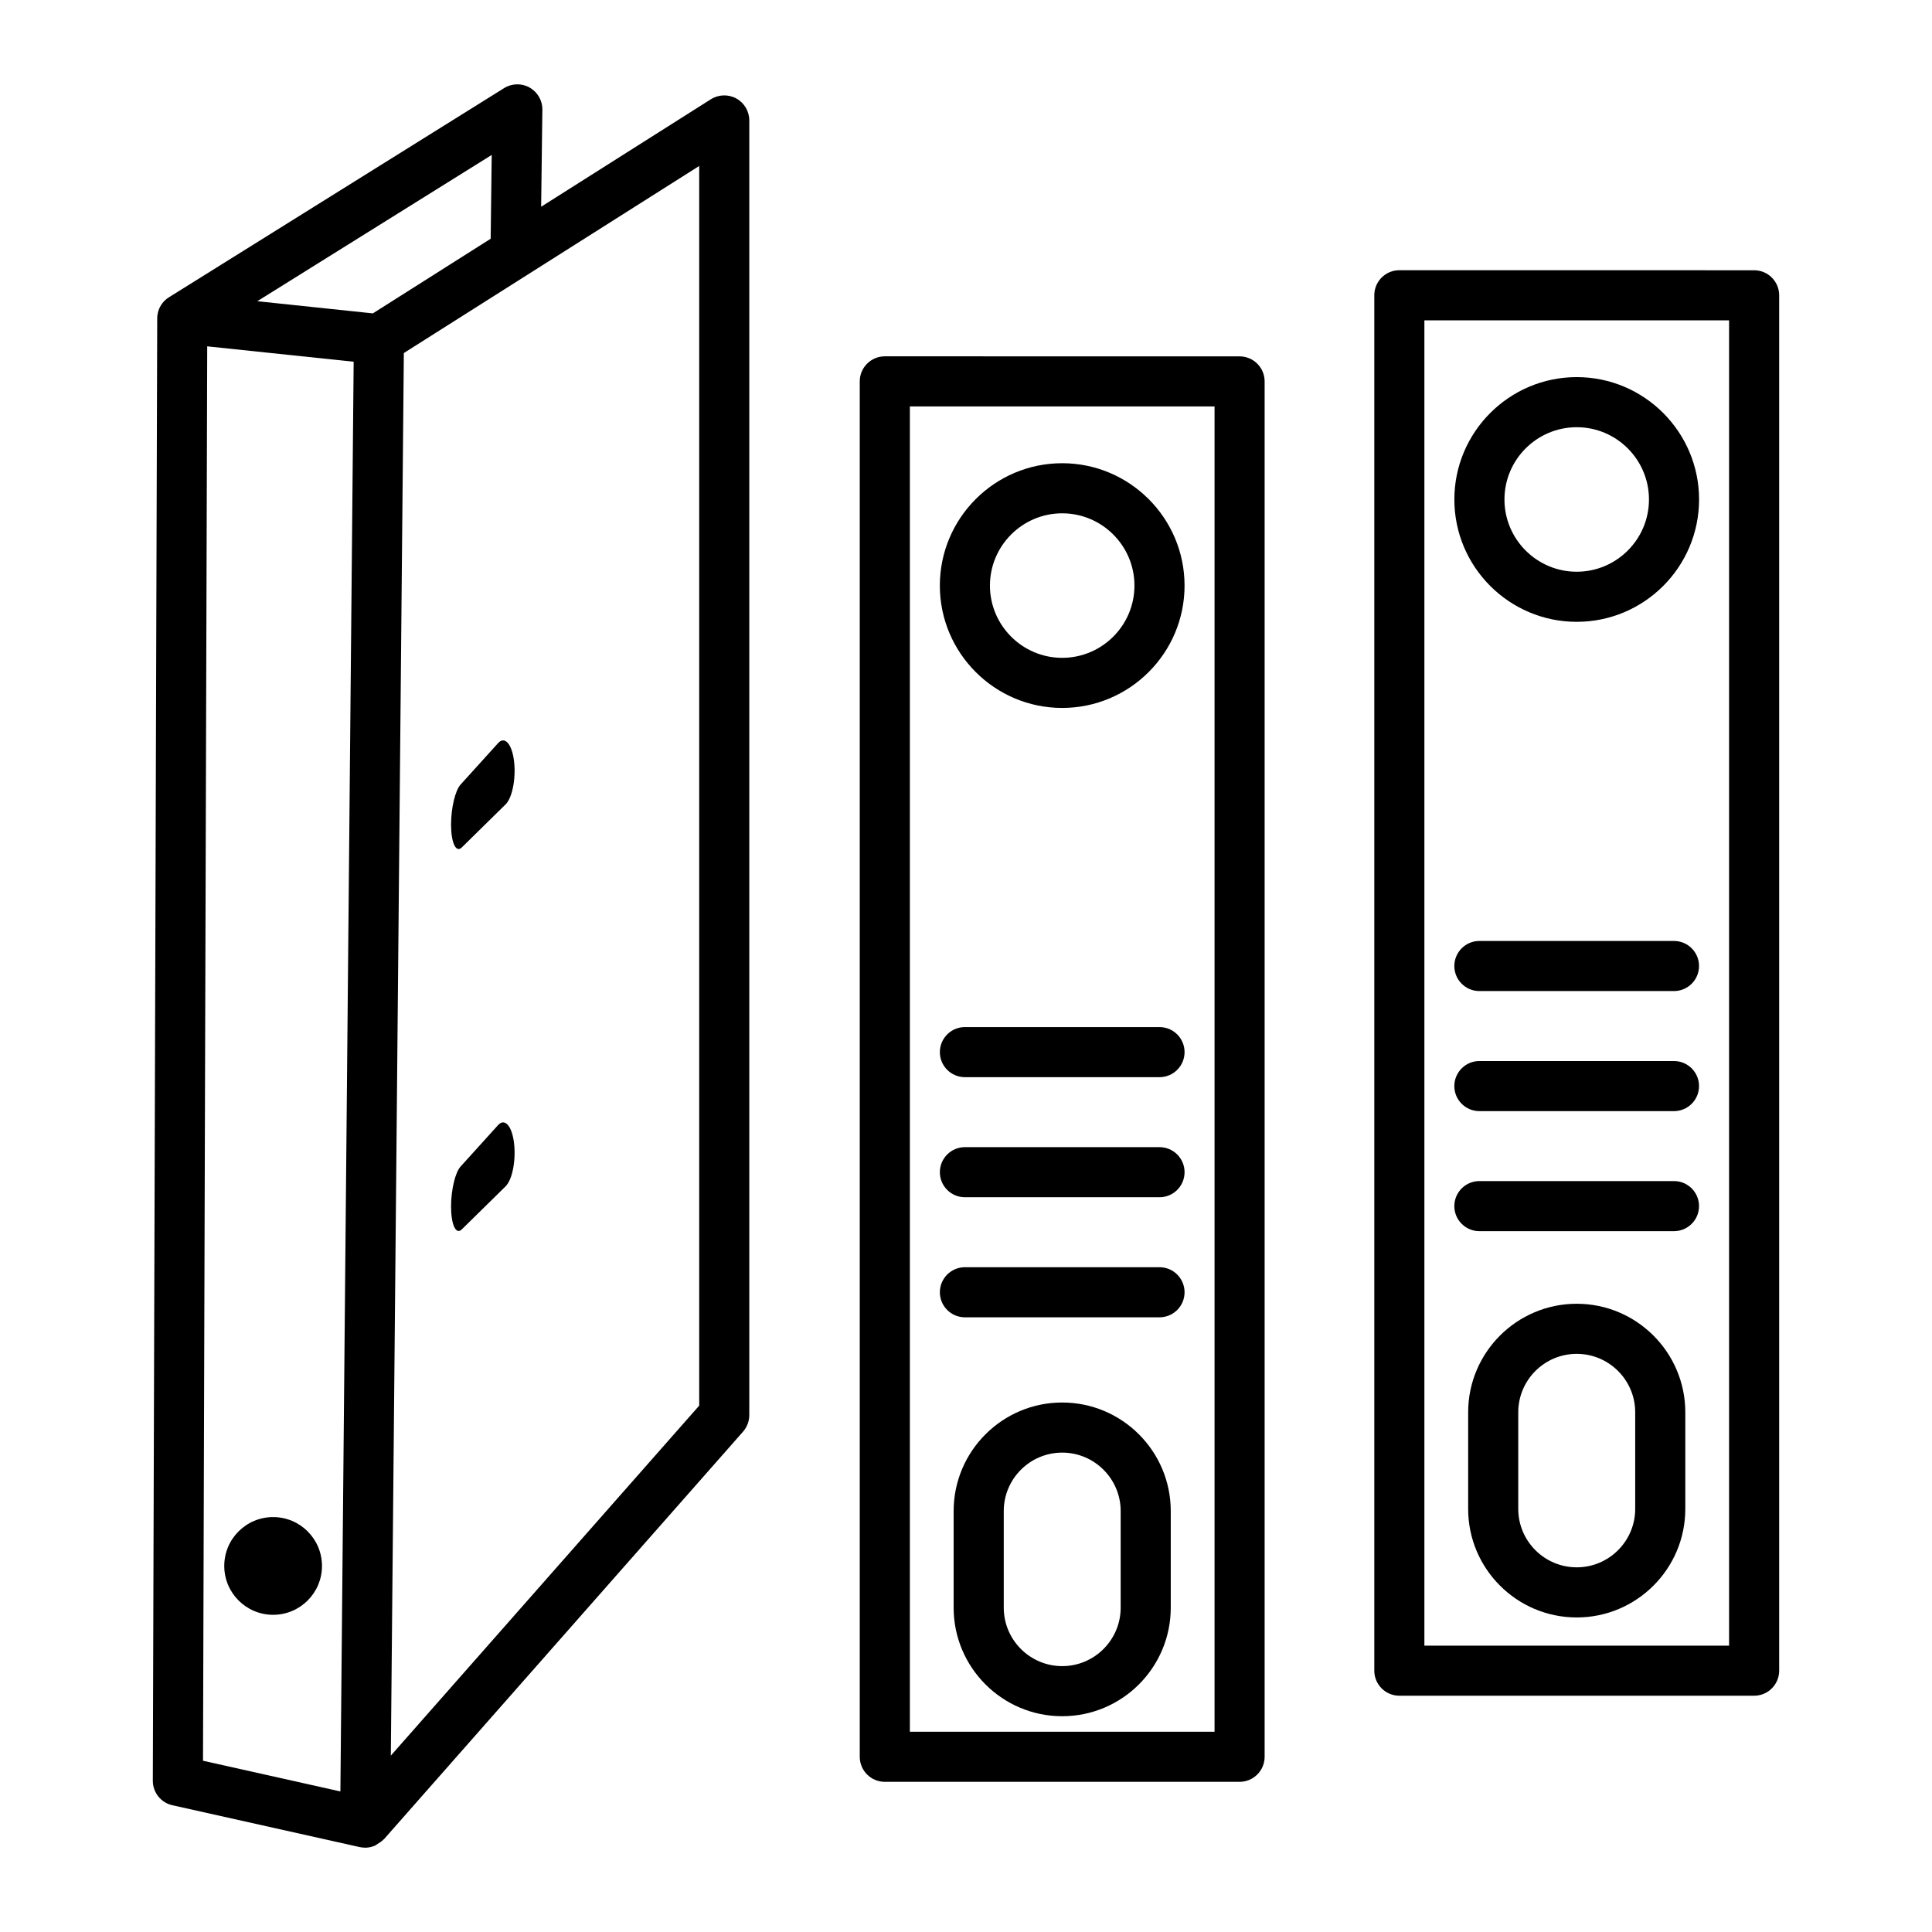
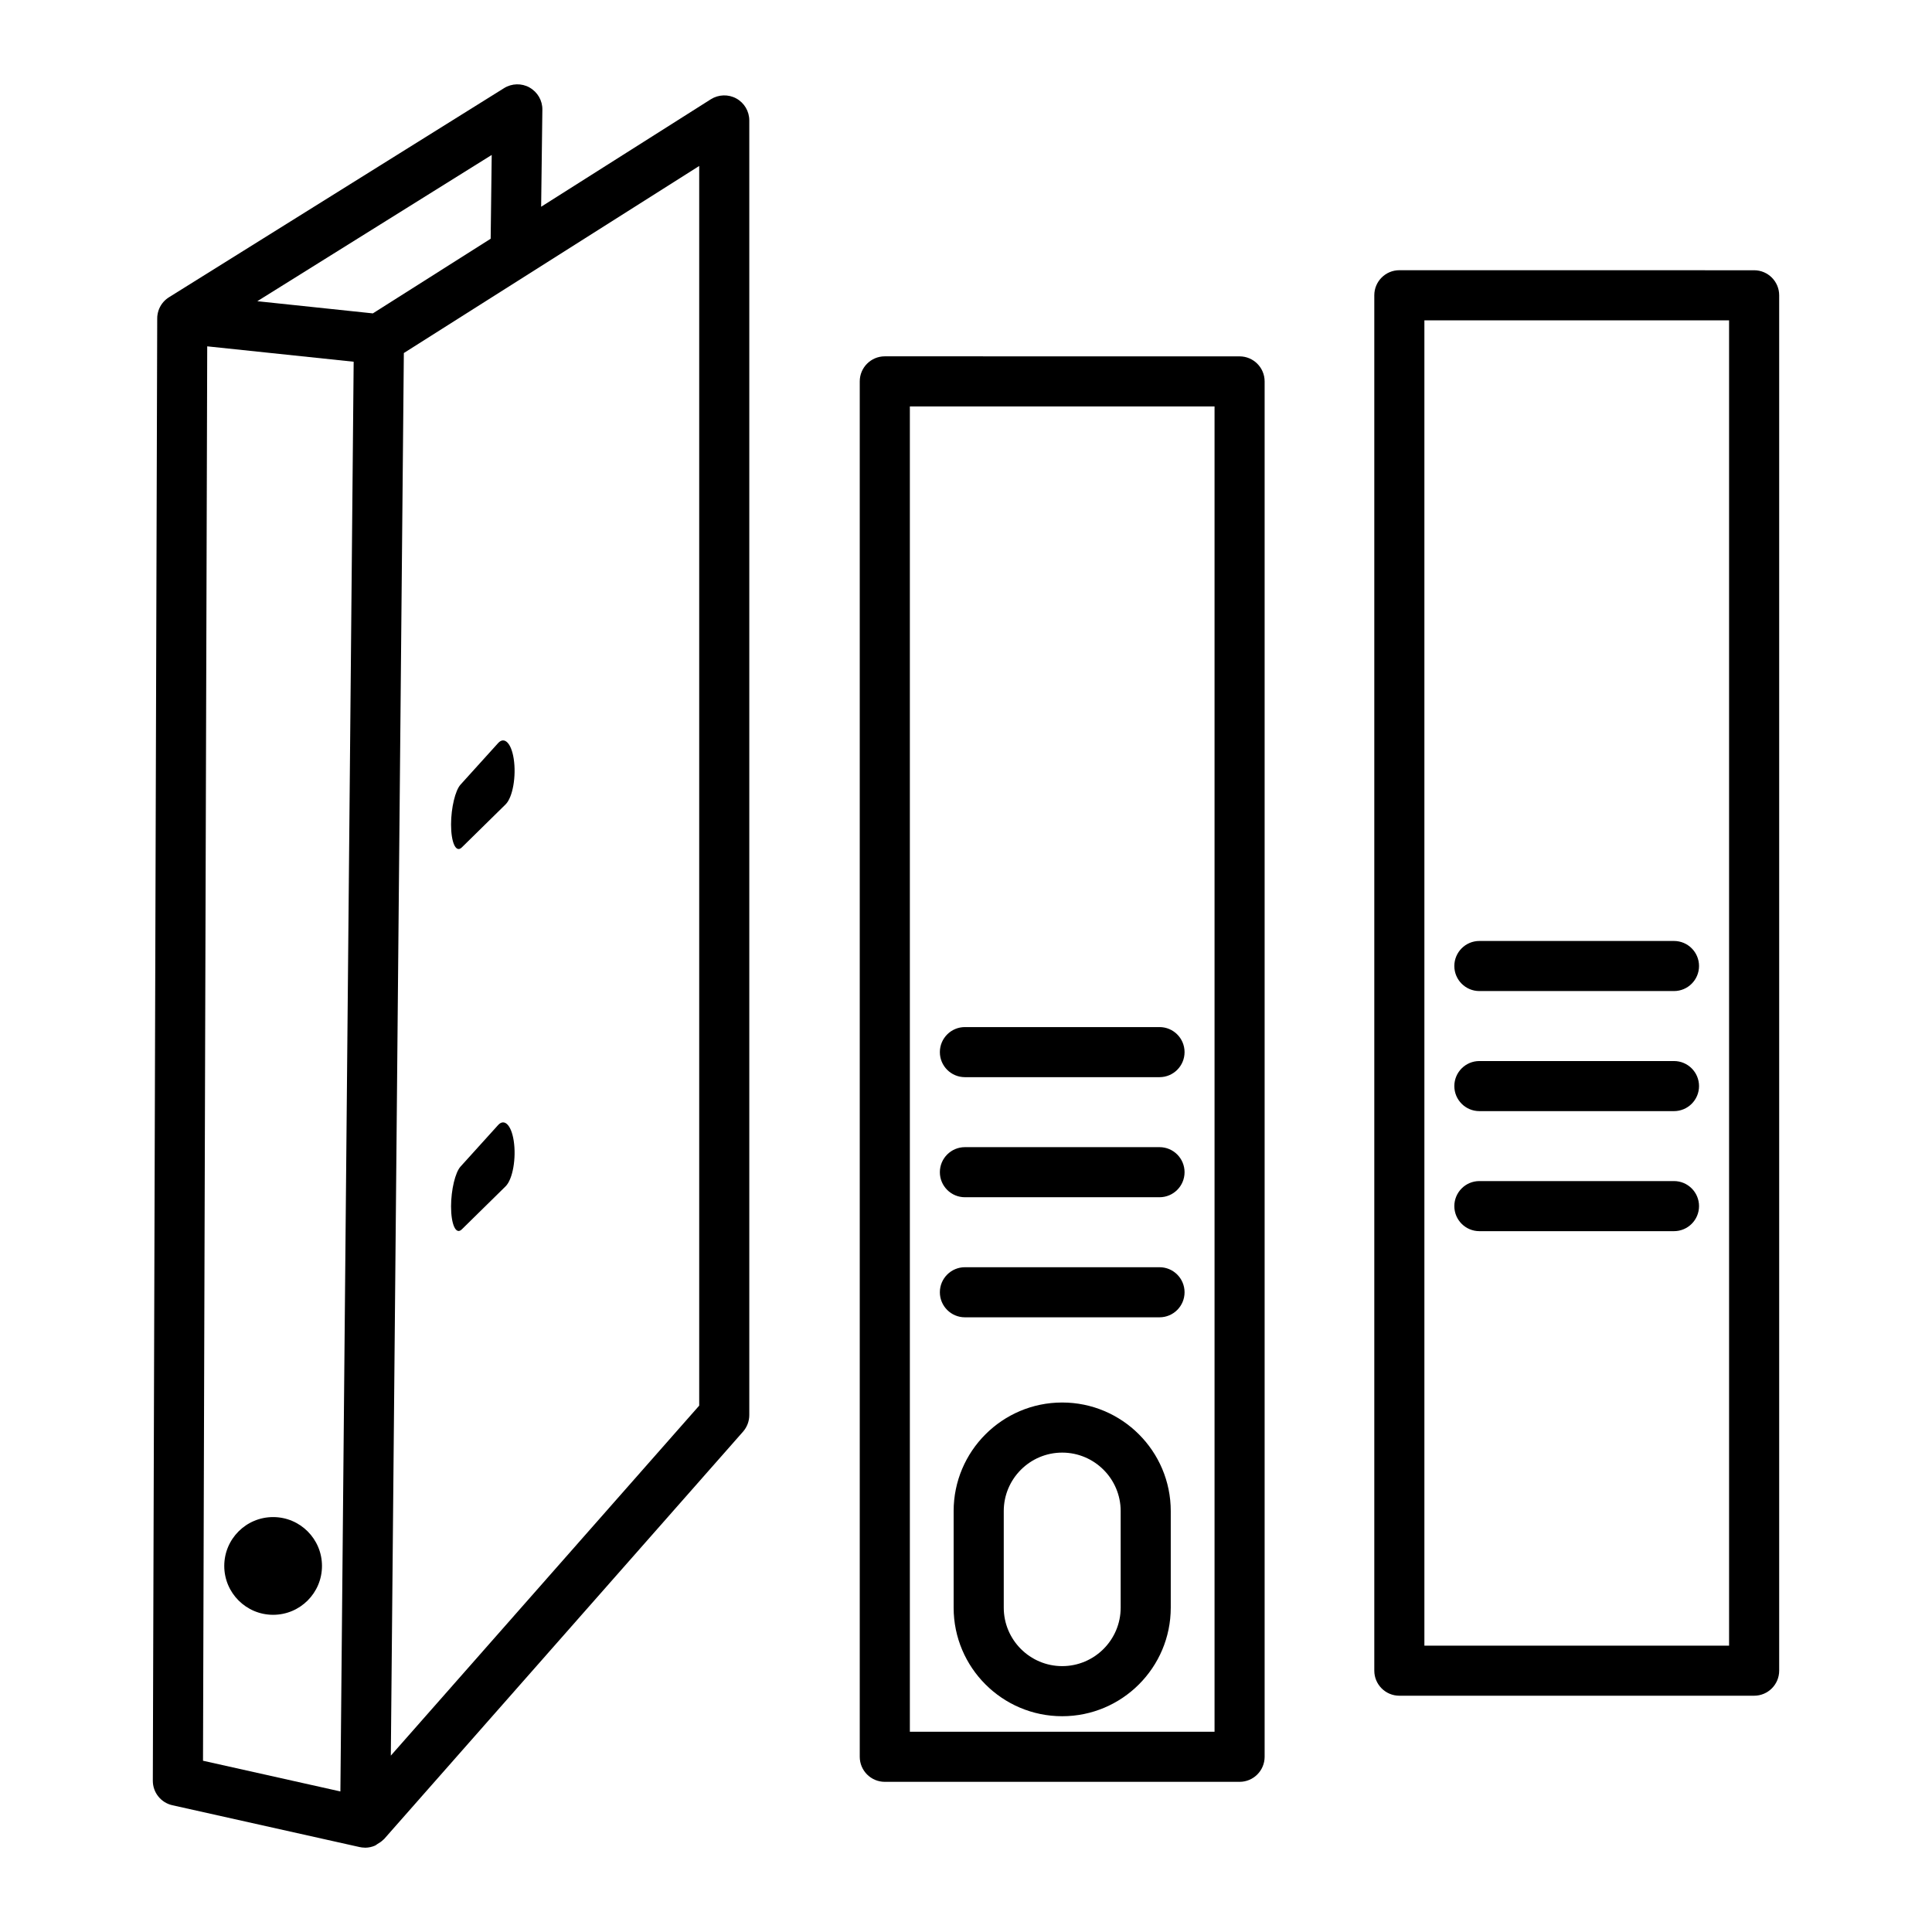
<svg xmlns="http://www.w3.org/2000/svg" fill="#000000" width="800px" height="800px" version="1.1" viewBox="144 144 512 512">
  <g>
    <path d="m216.38 571.94c7.152 0 12.949-5.797 12.949-12.949 0-7.152-5.797-12.949-12.949-12.949s-12.949 5.797-12.949 12.949c0.004 7.152 5.801 12.949 12.949 12.949z" />
    <path d="m284.36 167.2c-2.117-1.191-4.711-1.125-6.777 0.156l-88.742 55.383c-0.129 0.082-0.262 0.164-0.379 0.25-0.285 0.203-0.551 0.422-0.801 0.664-1.004 0.98-1.703 2.285-1.922 3.769-0.023 0.156-0.039 0.309-0.059 0.453-0.016 0.203-0.016 0.406-0.016 0.602l-1.164 387.44c-0.008 3.113 2.148 5.82 5.188 6.492l49.629 11.086c0.441 0.102 0.879 0.137 1.312 0.148 0.027 0 0.047 0.016 0.074 0.016h0.066c0.941 0 1.832-0.211 2.644-0.566 0.219-0.094 0.383-0.277 0.59-0.398 0.57-0.328 1.117-0.676 1.566-1.148 0.055-0.059 0.133-0.078 0.184-0.137l95.164-108.01c1.062-1.215 1.652-2.781 1.652-4.394v-343.09c0-2.422-1.312-4.652-3.438-5.82-2.109-1.16-4.711-1.078-6.754 0.211l-44.969 28.48 0.324-25.711c0.039-2.422-1.258-4.672-3.375-5.867zm-50.152 451.55-36.41-8.137 1.117-374.83 38.809 4.078zm8.605-391.7-30.621-3.227 62.117-38.762-0.277 22.207zm86.484-39.066v328.52l-81.723 92.754 3.449-371.7z" />
    <path d="m266.38 469.8 11.605-11.406c1.906-1.871 2.867-7.504 2.152-12.094-0.656-4.223-2.504-5.941-4.125-4.156l-9.977 11.027c-1.379 1.523-2.492 6.121-2.5 10.523-0.004 4.746 1.258 7.664 2.844 6.106z" />
    <path d="m266.38 368.58 11.605-11.406c1.906-1.871 2.867-7.508 2.152-12.098-0.656-4.223-2.504-5.941-4.125-4.156l-9.977 11.027c-1.379 1.523-2.492 6.121-2.5 10.523-0.004 4.75 1.258 7.668 2.844 6.109z" />
    <path d="m514.84 215.61c-3.664 0-6.637 2.977-6.637 6.637v364.5c0 3.664 2.977 6.637 6.637 6.637h94.023c3.664 0 6.637-2.977 6.637-6.637v-364.49c0-3.664-2.977-6.637-6.637-6.637zm87.383 364.5h-80.746v-351.22h80.746z" />
-     <path d="m561.85 308.79c17.879 0 32.422-14.539 32.422-32.422 0-17.879-14.539-32.43-32.422-32.43-17.879 0-32.43 14.551-32.43 32.43 0 17.883 14.547 32.422 32.43 32.422zm0-51.574c10.555 0 19.145 8.59 19.145 19.152 0 10.555-8.59 19.145-19.145 19.145-10.562 0-19.152-8.59-19.152-19.145-0.004-10.559 8.59-19.152 19.152-19.152z" />
    <path d="m536.05 406.64h51.574c3.664 0 6.637-2.977 6.637-6.637 0-3.664-2.977-6.637-6.637-6.637h-51.574c-3.664 0-6.637 2.977-6.637 6.637 0 3.664 2.973 6.637 6.637 6.637z" />
    <path d="m536.05 438.46h51.574c3.664 0 6.637-2.977 6.637-6.637 0-3.664-2.977-6.637-6.637-6.637h-51.574c-3.664 0-6.637 2.977-6.637 6.637 0 3.664 2.973 6.637 6.637 6.637z" />
    <path d="m536.05 470.27h51.574c3.664 0 6.637-2.977 6.637-6.637 0-3.664-2.977-6.637-6.637-6.637h-51.574c-3.664 0-6.637 2.977-6.637 6.637 0 3.66 2.973 6.637 6.637 6.637z" />
-     <path d="m561.85 489.51c-15.871 0-28.773 12.902-28.773 28.766v25.598c0 15.863 12.902 28.766 28.773 28.766s28.773-12.902 28.773-28.766v-25.598c0-15.863-12.906-28.766-28.773-28.766zm15.496 54.359c0 8.543-6.953 15.488-15.496 15.488-8.543 0-15.496-6.945-15.496-15.488v-25.598c0-8.543 6.953-15.488 15.496-15.488 8.543 0 15.496 6.945 15.496 15.488z" />
    <path d="m378.48 238.43c-3.664 0-6.637 2.977-6.637 6.637v364.5c0 3.664 2.977 6.637 6.637 6.637h94.023c3.664 0 6.637-2.977 6.637-6.637v-364.49c0-3.664-2.977-6.637-6.637-6.637zm87.387 364.5h-80.746v-351.22h80.746z" />
-     <path d="m425.49 331.61c17.879 0 32.43-14.539 32.43-32.422 0-17.879-14.551-32.43-32.43-32.43-17.879 0-32.422 14.551-32.422 32.43 0.004 17.883 14.543 32.422 32.422 32.422zm0-51.574c10.562 0 19.152 8.59 19.152 19.152 0 10.555-8.59 19.145-19.152 19.145-10.555 0-19.145-8.59-19.145-19.145 0-10.559 8.594-19.152 19.145-19.152z" />
    <path d="m399.71 429.46h51.574c3.664 0 6.637-2.977 6.637-6.637 0-3.664-2.977-6.637-6.637-6.637h-51.574c-3.664 0-6.637 2.977-6.637 6.637-0.004 3.664 2.973 6.637 6.637 6.637z" />
    <path d="m399.71 461.28h51.574c3.664 0 6.637-2.977 6.637-6.637 0-3.664-2.977-6.637-6.637-6.637h-51.574c-3.664 0-6.637 2.977-6.637 6.637-0.004 3.664 2.973 6.637 6.637 6.637z" />
    <path d="m399.71 493.1h51.574c3.664 0 6.637-2.977 6.637-6.637 0-3.664-2.977-6.637-6.637-6.637h-51.574c-3.664 0-6.637 2.977-6.637 6.637-0.004 3.66 2.973 6.637 6.637 6.637z" />
    <path d="m425.49 515.68c-15.863 0-28.766 12.902-28.766 28.773v25.59c0 15.871 12.902 28.773 28.766 28.773 15.871 0 28.773-12.902 28.773-28.773v-25.59c0-15.871-12.902-28.773-28.773-28.773zm15.5 54.363c0 8.543-6.953 15.496-15.496 15.496-8.543 0-15.488-6.953-15.488-15.496v-25.59c0-8.543 6.945-15.496 15.488-15.496 8.543 0 15.496 6.953 15.496 15.496z" />
  </g>
</svg>